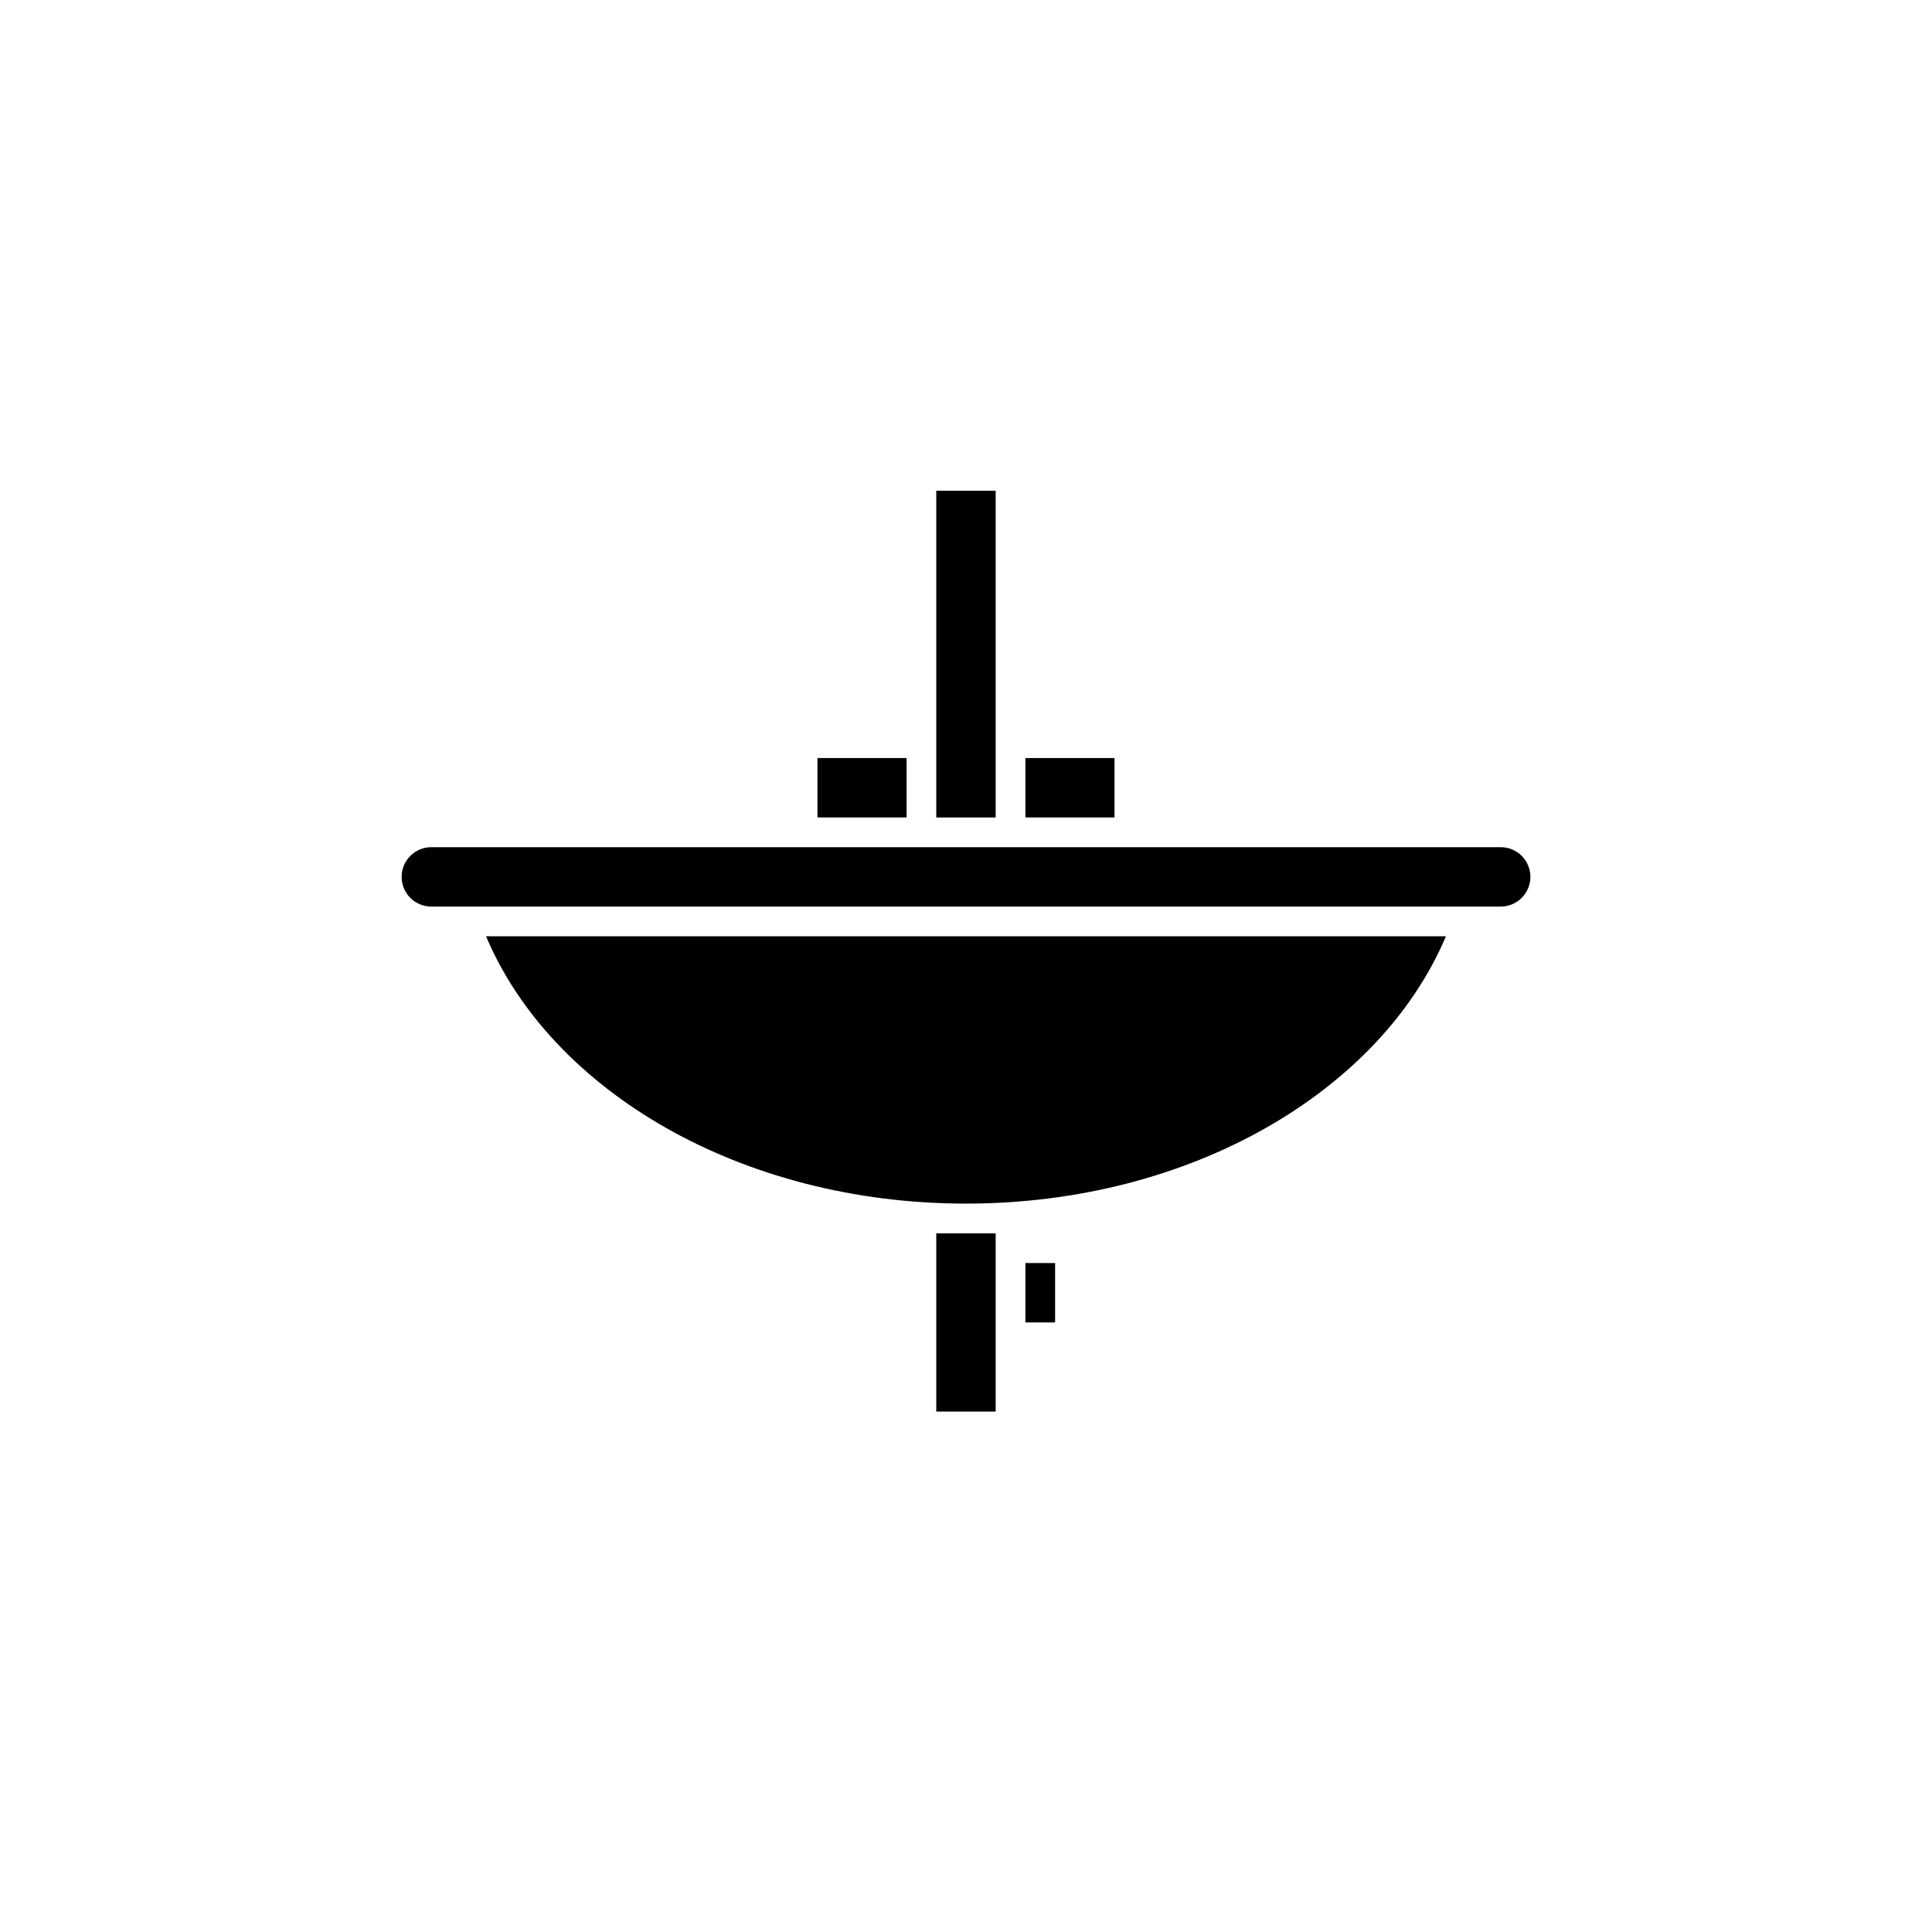
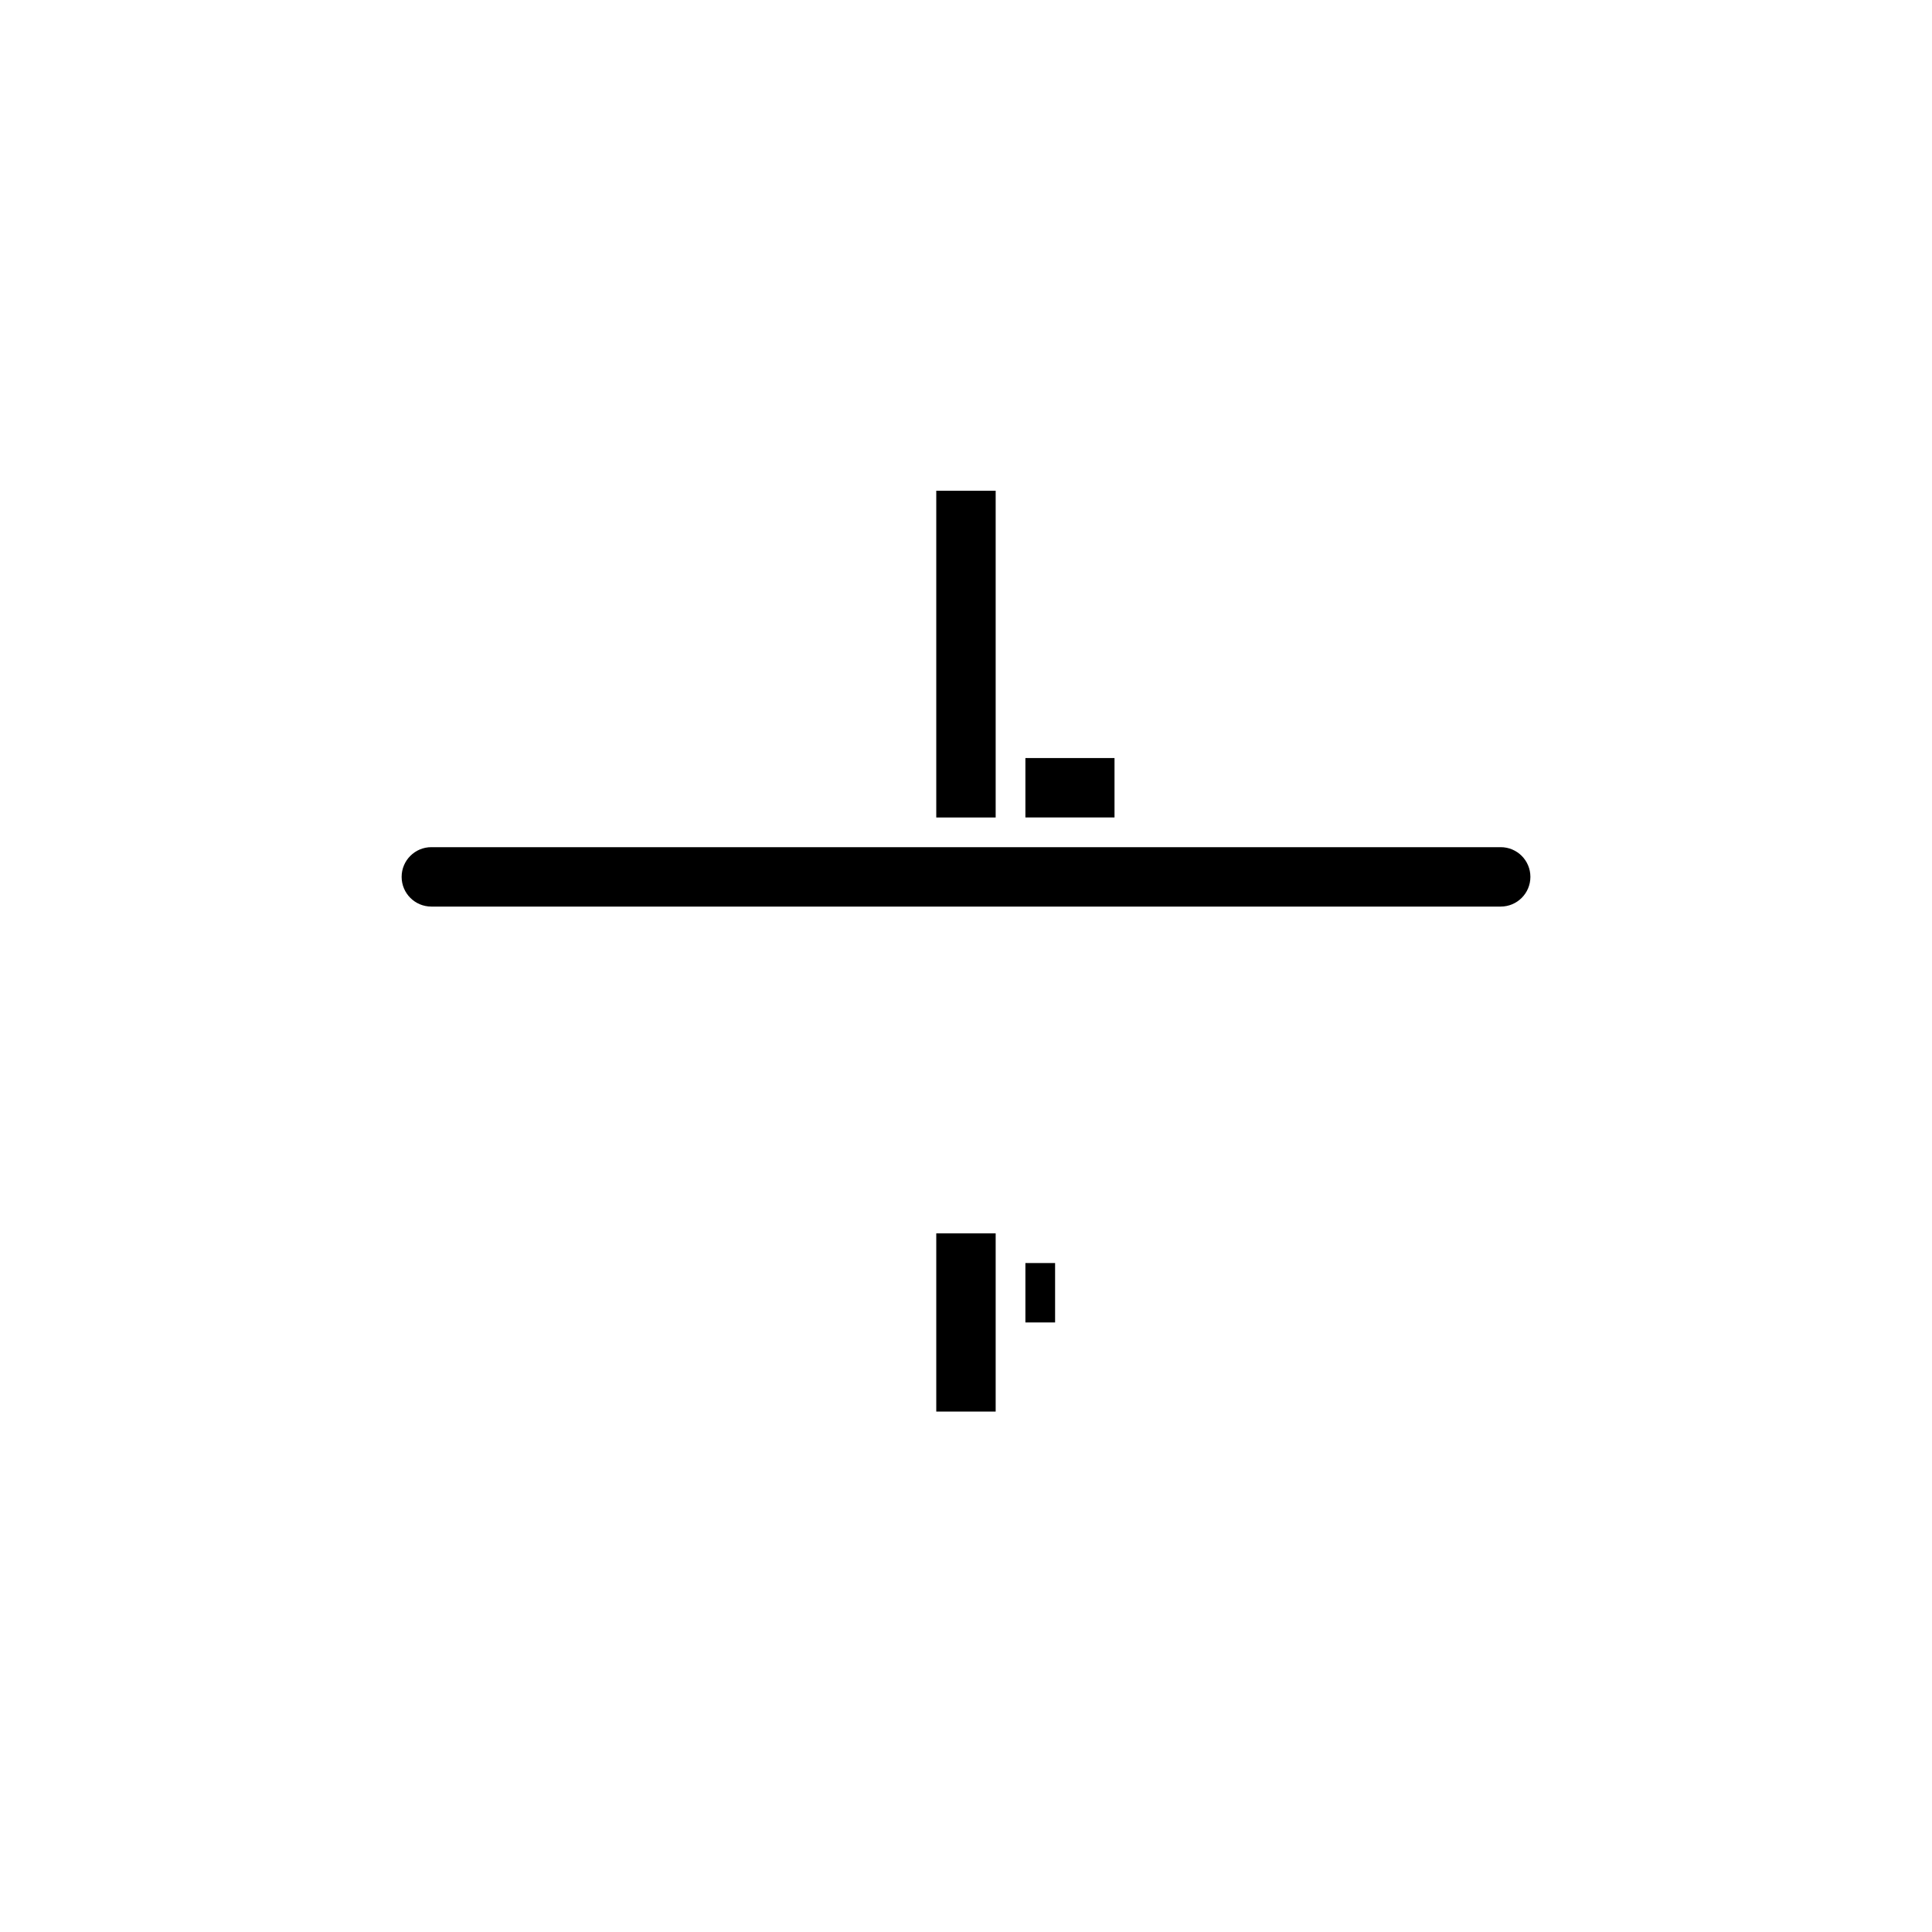
<svg xmlns="http://www.w3.org/2000/svg" fill="#000000" width="800px" height="800px" version="1.1" viewBox="144 144 512 512">
  <g>
    <path d="m549.57 376.38c0 4.352-3.519 7.871-7.871 7.871h-283.39c-4.344 0-7.871-3.519-7.871-7.871 0-4.352 3.527-7.871 7.871-7.871h283.39c4.352 0 7.871 3.516 7.871 7.871z" />
    <path d="m392.12 470.85h15.742v47.23h-15.742z" />
    <path d="m415.74 478.72h7.871v15.742h-7.871z" />
    <path d="m392.12 274.05h15.742v86.594h-15.742z" />
    <path d="m415.74 344.89h23.617v15.742h-23.617z" />
-     <path d="m360.64 344.89h23.617v15.742h-23.617z" />
-     <path d="m272.8 392.12c17.375 41.094 67.684 70.848 127.2 70.848 59.512 0 109.82-29.758 127.19-70.848z" />
+     <path d="m272.8 392.12z" />
  </g>
</svg>